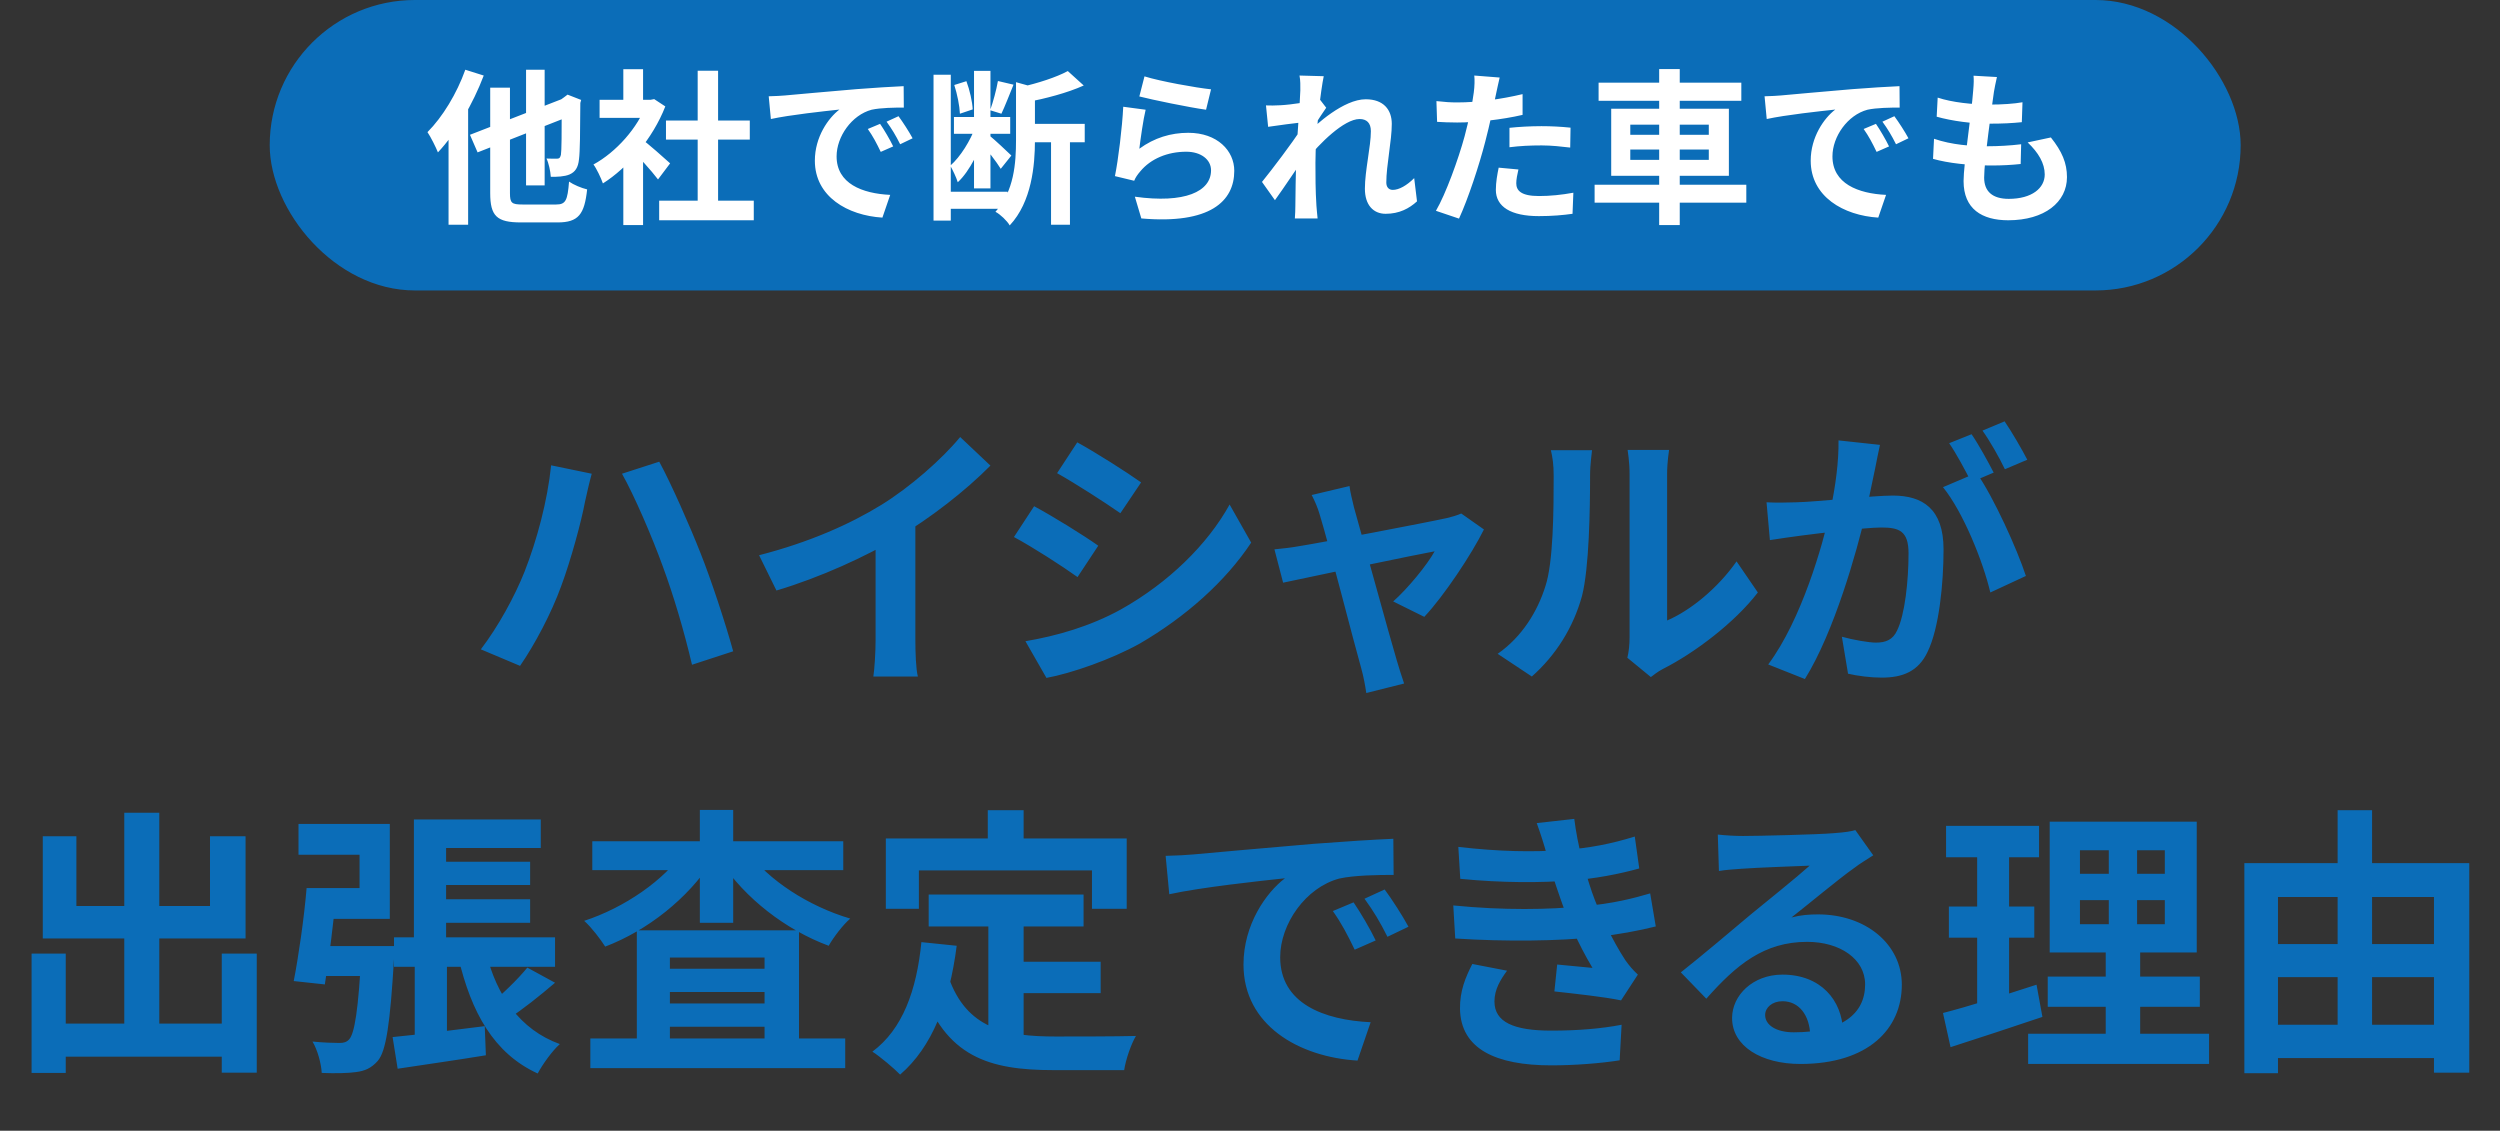
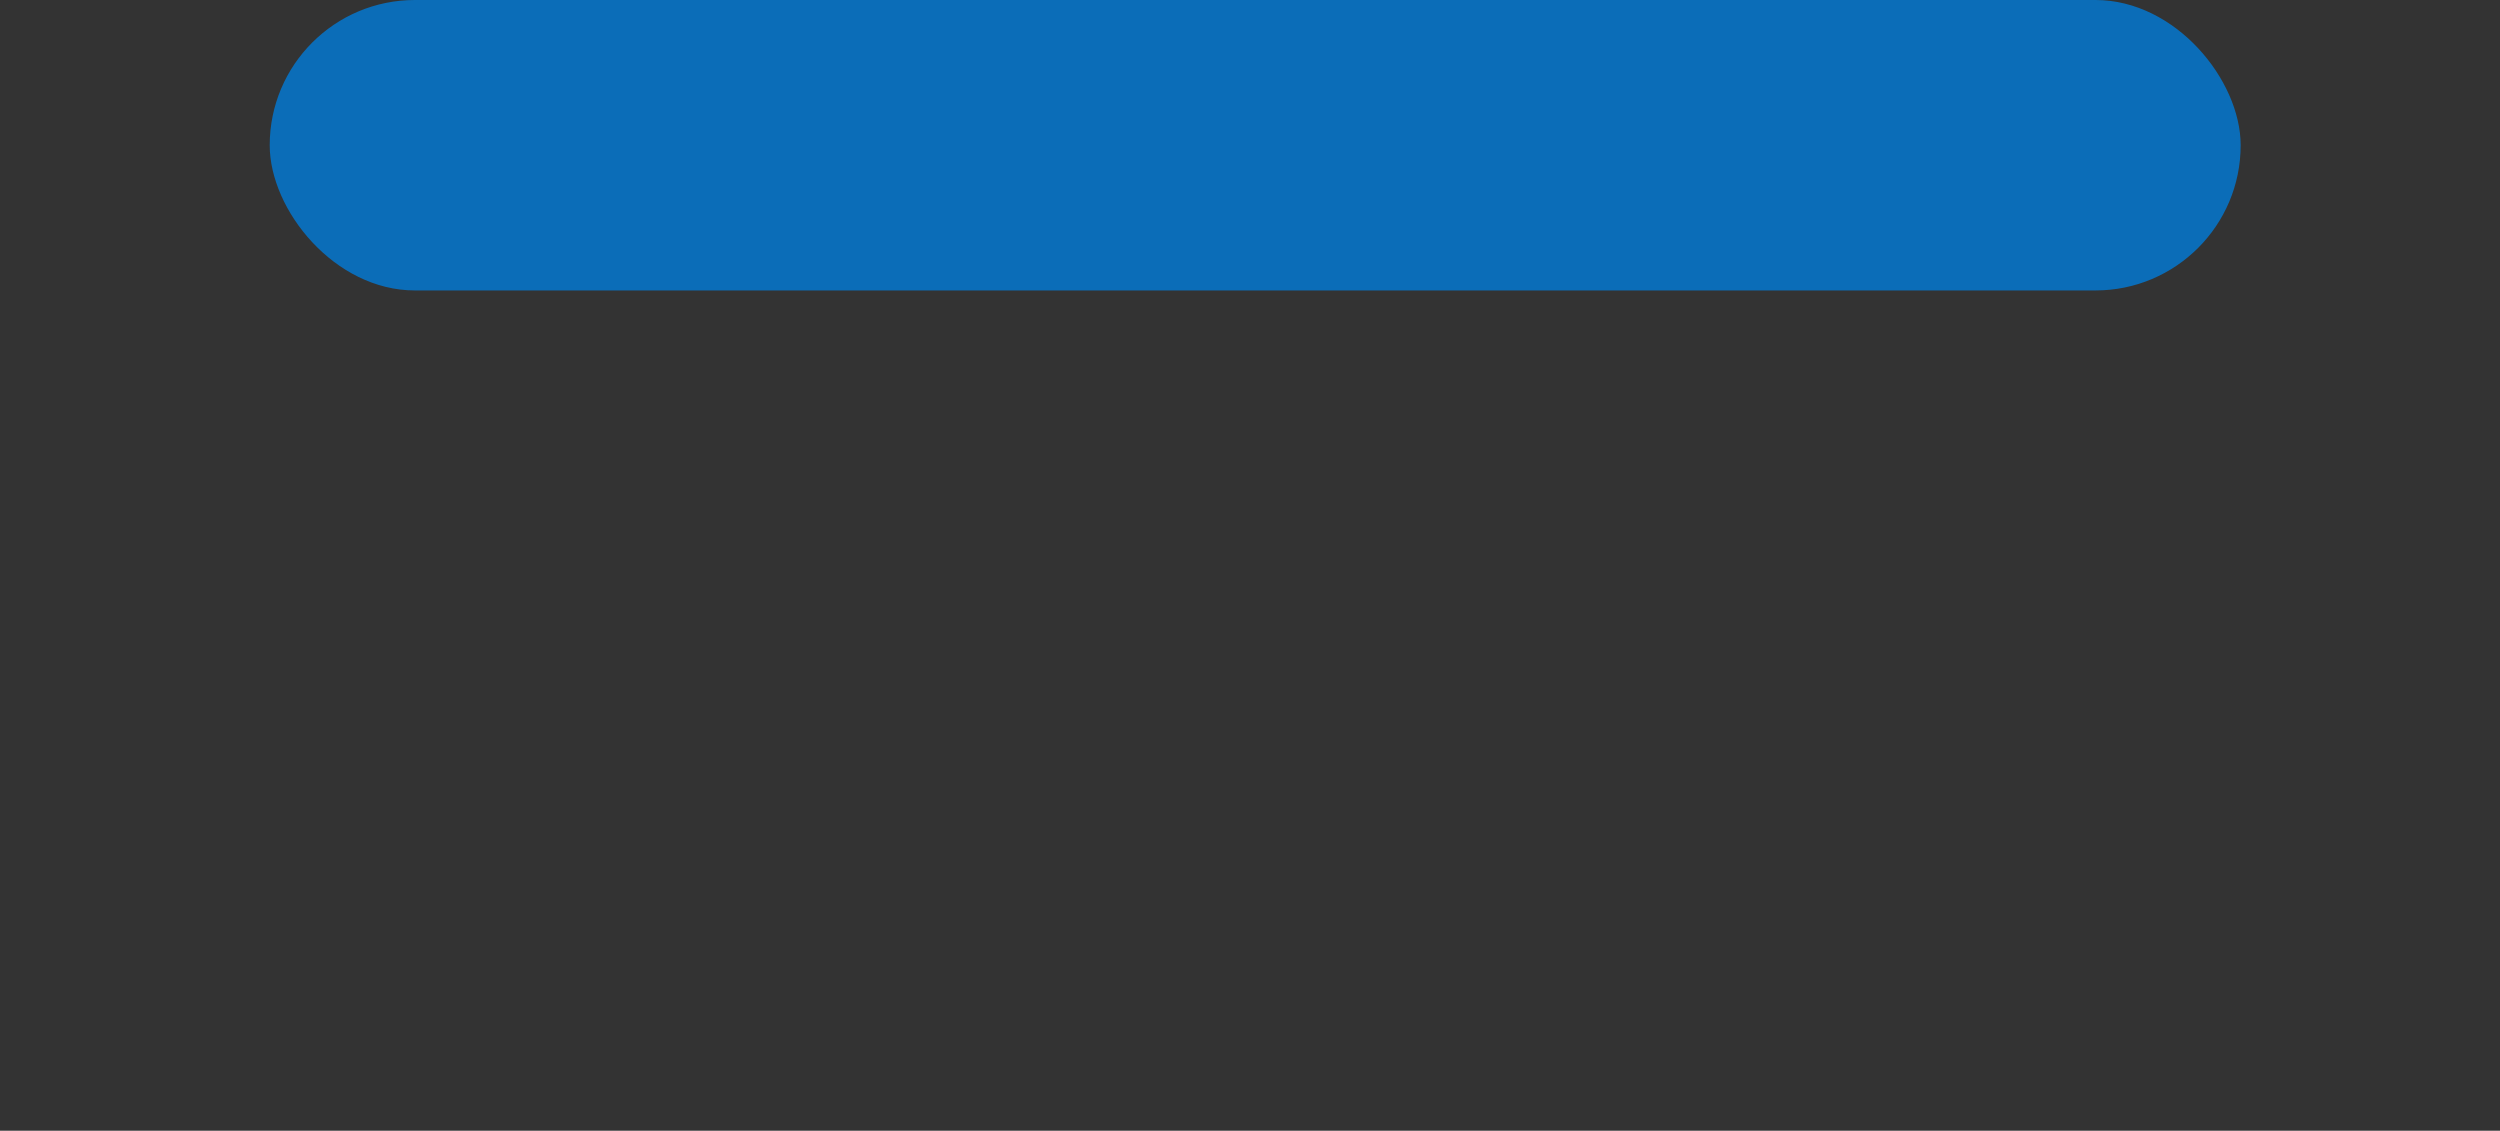
<svg xmlns="http://www.w3.org/2000/svg" width="241" height="109" viewBox="0 0 241 109" fill="none">
  <rect x="0" y="0" width="241" height="109" fill="#333333" stroke="none" />
  <rect x="26" width="190" height="28" rx="14" fill="#0B6DB8" />
-   <path d="M50.712 6.722H52.504V17.874H50.712V6.722ZM45.304 12.994L54.808 9.298L55.528 10.962L46.04 14.69L45.304 12.994ZM47.256 8.45H49.16V18.61C49.16 19.57 49.32 19.714 50.376 19.714C50.856 19.714 53.048 19.714 53.608 19.714C54.536 19.714 54.712 19.33 54.856 17.506C55.288 17.81 56.056 18.13 56.6 18.258C56.344 20.658 55.768 21.442 53.752 21.442C53.208 21.442 50.712 21.442 50.216 21.442C47.896 21.442 47.256 20.834 47.256 18.61V8.45ZM54.152 9.618H54.04L54.376 9.378L54.712 9.122L56.024 9.634L55.944 9.922C55.928 12.722 55.912 14.658 55.816 15.346C55.736 16.162 55.448 16.578 54.904 16.818C54.424 17.026 53.672 17.058 53.096 17.042C53.064 16.498 52.888 15.698 52.68 15.282C53.016 15.298 53.48 15.298 53.656 15.298C53.88 15.298 53.992 15.25 54.072 14.93C54.136 14.578 54.152 12.978 54.152 9.618ZM44.856 6.722L46.632 7.282C45.608 9.986 43.944 12.866 42.216 14.69C42.04 14.242 41.528 13.202 41.208 12.738C42.664 11.282 44.04 9.01 44.856 6.722ZM43.24 11.138L45.128 9.266V9.282V21.666H43.24V11.138ZM63.544 19.346H72.664V21.234H63.544V19.346ZM64.2 11.618H72.28V13.458H64.2V11.618ZM67.256 6.818H69.224V20.258H67.256V6.818ZM57.8 9.618H63.048V11.362H57.8V9.618ZM60.088 15.09L61.992 12.818V21.698H60.088V15.09ZM60.088 6.674H61.992V10.434H60.088V6.674ZM61.8 13.362C62.36 13.746 64.168 15.346 64.6 15.746L63.432 17.298C62.808 16.466 61.464 14.994 60.744 14.29L61.8 13.362ZM62.344 9.618H62.728L63.064 9.554L64.136 10.258C62.92 13.378 60.504 16.178 58.12 17.682C57.944 17.17 57.496 16.226 57.208 15.858C59.384 14.674 61.496 12.322 62.344 9.97V9.618ZM74.104 9.282C74.728 9.266 75.368 9.234 75.672 9.202C77 9.074 79.64 8.85 82.568 8.594C84.232 8.466 85.976 8.354 87.112 8.306L87.128 10.37C86.264 10.37 84.888 10.386 84.024 10.578C82.104 11.09 80.648 13.17 80.648 15.074C80.648 17.698 83.112 18.658 85.816 18.786L85.064 20.978C81.72 20.77 78.552 18.962 78.552 15.49C78.552 13.202 79.848 11.378 80.92 10.562C79.432 10.722 76.152 11.074 74.312 11.474L74.104 9.282ZM84.84 11.938C85.224 12.498 85.8 13.474 86.104 14.114L84.904 14.642C84.488 13.778 84.152 13.138 83.656 12.434L84.84 11.938ZM86.616 11.202C87.032 11.762 87.64 12.706 87.976 13.33L86.776 13.906C86.344 13.042 85.976 12.434 85.464 11.73L86.616 11.202ZM91.96 11.282H97.384V12.898H91.96V11.282ZM91.048 18.482H97.128V20.13H91.048V18.482ZM89.992 7.202H91.656V21.266H89.992V7.202ZM93.896 6.834H95.48V18.162H93.896V6.834ZM94.04 12.194L95.064 12.642C94.488 14.402 93.496 16.498 92.328 17.57C92.184 17.09 91.848 16.402 91.608 15.97C92.584 15.122 93.56 13.538 94.04 12.194ZM96.2 7.81L97.704 8.162C97.304 9.138 96.872 10.258 96.536 10.962L95.448 10.626C95.736 9.842 96.056 8.642 96.2 7.81ZM91.992 8.194L93.16 7.826C93.48 8.674 93.736 9.81 93.768 10.546L92.536 10.962C92.504 10.21 92.28 9.074 91.992 8.194ZM95.432 13.106C95.816 13.41 97.176 14.674 97.496 14.994L96.472 16.274C96.088 15.634 95.08 14.338 94.584 13.778L95.432 13.106ZM98.792 11.938H104.568V13.714H98.792V11.938ZM101.32 12.834H103.144V21.666H101.32V12.834ZM97.944 7.922L100.184 8.546C100.168 8.706 100.04 8.786 99.768 8.834V13.538C99.768 15.922 99.464 19.458 97.336 21.73C97.096 21.298 96.408 20.642 95.96 20.418C97.768 18.434 97.944 15.698 97.944 13.506V7.922ZM102.936 6.85L104.472 8.242C102.888 8.962 100.76 9.506 98.952 9.858C98.856 9.442 98.584 8.786 98.36 8.402C100.024 8.034 101.848 7.442 102.936 6.85ZM110.328 7.362C111.848 7.842 115.336 8.466 116.744 8.61L116.264 10.578C114.632 10.354 111.08 9.618 109.832 9.298L110.328 7.362ZM110.44 10.578C110.216 11.474 109.944 13.41 109.832 14.338C111.272 13.282 112.872 12.802 114.552 12.802C117.352 12.802 118.984 14.53 118.984 16.466C118.984 19.394 116.664 21.634 110.024 21.058L109.4 18.962C114.216 19.634 116.744 18.466 116.744 16.418C116.744 15.378 115.768 14.626 114.36 14.626C112.552 14.626 110.936 15.298 109.928 16.514C109.64 16.85 109.464 17.106 109.336 17.426L107.48 16.978C107.8 15.41 108.184 12.274 108.28 10.29L110.44 10.578ZM136.6 19.41C135.848 20.098 134.888 20.61 133.576 20.61C132.376 20.61 131.576 19.746 131.576 18.194C131.576 16.45 132.152 14.114 132.152 12.642C132.152 11.858 131.752 11.474 131.064 11.474C129.576 11.474 127.192 13.826 125.912 15.458L125.896 12.994C126.872 11.97 129.544 9.57 131.656 9.57C133.384 9.57 134.168 10.594 134.168 11.938C134.168 13.586 133.64 15.938 133.64 17.602C133.64 18.018 133.864 18.306 134.264 18.306C134.856 18.306 135.608 17.89 136.328 17.17L136.6 19.41ZM125.544 11.794C124.824 11.874 123.304 12.066 122.248 12.226L122.04 10.162C122.488 10.178 122.856 10.178 123.432 10.146C124.44 10.098 126.488 9.794 127.208 9.554L127.848 10.386C127.576 10.754 127.08 11.538 126.808 11.954L125.88 14.962C125.176 15.986 123.752 18.13 122.904 19.298L121.656 17.538C122.664 16.29 124.584 13.762 125.384 12.498L125.416 12.082L125.544 11.794ZM125.352 8.706C125.352 8.258 125.368 7.778 125.272 7.282L127.608 7.346C127.336 8.626 126.808 12.818 126.808 15.682C126.808 16.978 126.808 18.338 126.904 19.826C126.92 20.114 126.984 20.706 127.016 21.058H124.824C124.856 20.69 124.872 20.13 124.872 19.874C124.888 18.322 124.904 17.25 124.952 15.25C125 13.826 125.352 9.346 125.352 8.706ZM144.568 7.474C144.456 7.922 144.312 8.642 144.232 8.994C144.008 10.082 143.608 12.034 143.176 13.666C142.6 15.906 141.528 19.17 140.648 21.074L138.424 20.322C139.368 18.706 140.584 15.362 141.192 13.122C141.592 11.618 141.96 9.858 142.072 8.914C142.152 8.322 142.168 7.666 142.12 7.282L144.568 7.474ZM140.488 9.874C142.44 9.874 144.696 9.57 146.776 9.074V11.074C144.792 11.538 142.28 11.81 140.472 11.81C139.688 11.81 139.096 11.778 138.536 11.746L138.472 9.746C139.304 9.842 139.832 9.874 140.488 9.874ZM145.512 12.322C146.408 12.226 147.56 12.162 148.6 12.162C149.512 12.162 150.472 12.21 151.4 12.306L151.368 14.226C150.552 14.13 149.576 14.018 148.616 14.018C147.512 14.018 146.52 14.066 145.512 14.194V12.322ZM146.376 16.338C146.264 16.802 146.168 17.314 146.168 17.666C146.168 18.37 146.632 18.898 148.36 18.898C149.432 18.898 150.536 18.786 151.672 18.578L151.592 20.61C150.696 20.738 149.624 20.834 148.344 20.834C145.64 20.834 144.2 19.922 144.2 18.306C144.2 17.554 144.344 16.786 144.472 16.162L146.376 16.338ZM154.104 7.97H167.864V9.714H154.104V7.97ZM153.72 17.81H168.344V19.538H153.72V17.81ZM159.944 6.658H161.928V21.698H159.944V6.658ZM157.16 14.418V15.41H164.728V14.418H157.16ZM157.16 12.018V12.994H164.728V12.018H157.16ZM155.32 10.482H166.664V16.946H155.32V10.482ZM170.104 9.282C170.728 9.266 171.368 9.234 171.672 9.202C173 9.074 175.64 8.85 178.568 8.594C180.232 8.466 181.976 8.354 183.112 8.306L183.128 10.37C182.264 10.37 180.888 10.386 180.024 10.578C178.104 11.09 176.648 13.17 176.648 15.074C176.648 17.698 179.112 18.658 181.816 18.786L181.064 20.978C177.72 20.77 174.552 18.962 174.552 15.49C174.552 13.202 175.848 11.378 176.92 10.562C175.432 10.722 172.152 11.074 170.312 11.474L170.104 9.282ZM180.84 11.938C181.224 12.498 181.8 13.474 182.104 14.114L180.904 14.642C180.488 13.778 180.152 13.138 179.656 12.434L180.84 11.938ZM182.616 11.202C183.032 11.762 183.64 12.706 183.976 13.33L182.776 13.906C182.344 13.042 181.976 12.434 181.464 11.73L182.616 11.202ZM192.504 7.426C192.36 8.018 192.296 8.434 192.216 8.85C192.024 10.226 191.272 15.506 191.272 17.122C191.272 18.45 192.072 19.17 193.64 19.17C195.88 19.17 197.112 18.13 197.112 16.818C197.112 15.746 196.504 14.706 195.464 13.73L197.704 13.25C198.776 14.594 199.256 15.714 199.256 17.074C199.256 19.49 197.096 21.234 193.592 21.234C191.064 21.234 189.288 20.146 189.288 17.458C189.288 15.826 190.056 10.962 190.216 8.722C190.28 7.986 190.28 7.666 190.248 7.298L192.504 7.426ZM186.792 9.41C188.184 9.874 190.168 10.082 191.8 10.082C193.032 10.082 194.168 10.002 194.968 9.858L194.904 11.778C193.96 11.874 193.08 11.922 191.736 11.922C190.12 11.922 188.168 11.666 186.696 11.25L186.792 9.41ZM186.44 13.378C188.168 13.97 190.024 14.098 191.64 14.098C192.616 14.098 193.8 14.034 194.84 13.906L194.792 15.81C193.912 15.906 192.968 15.954 191.96 15.954C189.832 15.954 187.8 15.73 186.344 15.314L186.44 13.378Z" fill="white" />
-   <path d="M50.564 55.117C51.752 52.093 52.778 48.286 53.129 44.857L57.044 45.667C56.828 46.423 56.531 47.746 56.396 48.367C56.045 50.257 55.046 53.956 54.101 56.494C53.156 59.113 51.536 62.164 50.132 64.189L46.352 62.596C48.026 60.409 49.619 57.493 50.564 55.117ZM63.875 54.55C62.849 51.715 61.121 47.719 59.96 45.667L63.551 44.506C64.685 46.585 66.521 50.743 67.547 53.362C68.519 55.792 69.95 60.112 70.679 62.785L66.71 64.081C65.954 60.868 64.955 57.466 63.875 54.55ZM73.175 53.524C78.008 52.282 81.95 50.527 84.974 48.664C87.728 46.963 90.806 44.263 92.561 42.13L95.477 44.884C93.02 47.368 89.726 49.906 86.54 51.823C83.489 53.632 79.115 55.657 74.849 56.926L73.175 53.524ZM84.407 50.419L88.241 49.501V61.678C88.241 62.866 88.295 64.54 88.484 65.215H84.191C84.299 64.567 84.407 62.866 84.407 61.678V50.419ZM103.847 42.643C105.629 43.615 108.599 45.505 110.003 46.504L108.005 49.474C106.493 48.421 103.685 46.612 101.903 45.613L103.847 42.643ZM98.852 61.813C101.876 61.3 105.089 60.382 108.032 58.762C112.622 56.197 116.402 52.498 118.535 48.637L120.614 52.309C118.13 56.062 114.296 59.464 109.895 62.029C107.141 63.568 103.253 64.918 100.877 65.35L98.852 61.813ZM99.689 48.799C101.498 49.771 104.468 51.607 105.872 52.606L103.874 55.63C102.362 54.55 99.554 52.741 97.745 51.769L99.689 48.799ZM130.091 46.855C130.172 47.503 130.361 48.205 130.523 48.907C131.441 52.147 133.979 61.435 134.654 63.676C134.789 64.162 135.167 65.35 135.356 65.89L131.711 66.808C131.603 66.079 131.441 65.188 131.225 64.432C130.55 62.083 128.093 52.444 127.229 49.636C127.04 48.961 126.743 48.286 126.446 47.719L130.091 46.855ZM143.051 51.04C141.89 53.389 139.19 57.466 137.3 59.464L134.303 57.979C135.707 56.737 137.57 54.469 138.299 53.146C136.895 53.389 125.906 55.684 123.692 56.17L122.855 52.957C123.692 52.876 124.448 52.795 125.339 52.633C126.797 52.417 137.597 50.365 139.514 49.933C139.973 49.825 140.513 49.663 140.864 49.501L143.051 51.04ZM156.875 63.406C157.01 62.893 157.091 62.164 157.091 61.435C157.091 60.004 157.091 47.881 157.091 45.694C157.091 44.479 156.902 43.426 156.902 43.372H160.898C160.898 43.426 160.709 44.506 160.709 45.721C160.709 47.881 160.709 58.168 160.709 59.815C162.923 58.87 165.569 56.737 167.405 54.118L169.457 57.115C167.216 60.031 163.355 62.947 160.304 64.486C159.737 64.783 159.413 65.08 159.143 65.269L156.875 63.406ZM144.374 63.028C146.777 61.354 148.235 58.87 148.964 56.548C149.747 54.253 149.774 49.123 149.774 45.883C149.774 44.776 149.666 44.074 149.504 43.399H153.473C153.473 43.507 153.284 44.722 153.284 45.829C153.284 49.042 153.203 54.739 152.501 57.466C151.664 60.49 149.99 63.163 147.668 65.215L144.374 63.028ZM181.229 42.886C181.067 43.588 180.905 44.452 180.77 45.127C180.5 46.342 180.176 48.016 179.879 49.393C178.988 53.2 176.828 60.895 173.993 65.458L170.456 64.054C173.669 59.734 175.694 52.606 176.45 49.204C176.963 46.774 177.26 44.479 177.233 42.454L181.229 42.886ZM190.544 45.586C192.191 47.935 194.459 52.957 195.296 55.522L191.867 57.115C191.165 54.118 189.248 49.366 187.304 46.963L190.544 45.586ZM170.294 48.421C171.266 48.475 172.184 48.448 173.183 48.421C175.343 48.367 180.473 47.773 182.471 47.773C185.333 47.773 187.358 49.042 187.358 52.957C187.358 56.143 186.953 60.517 185.819 62.839C184.928 64.729 183.416 65.323 181.391 65.323C180.338 65.323 179.069 65.161 178.151 64.945L177.557 61.381C178.61 61.678 180.149 61.948 180.851 61.948C181.769 61.948 182.471 61.678 182.876 60.787C183.632 59.275 183.983 55.981 183.983 53.335C183.983 51.175 183.065 50.851 181.364 50.851C179.771 50.851 175.1 51.445 173.615 51.634C172.832 51.742 171.428 51.931 170.618 52.066L170.294 48.421ZM190.058 41.86C190.733 42.832 191.678 44.56 192.191 45.559L190.031 46.477C189.464 45.37 188.627 43.777 187.898 42.724L190.058 41.86ZM193.244 40.618C193.946 41.644 194.945 43.372 195.431 44.317L193.271 45.235C192.731 44.101 191.84 42.535 191.111 41.509L193.244 40.618ZM4.637 98.678H23.105V101.864H4.637V98.678ZM11.981 78.347H15.356V100.622H11.981V78.347ZM3.044 91.928H6.338V103.43H3.044V91.928ZM21.377 91.928H24.752V103.403H21.377V91.928ZM4.124 80.615H7.364V87.338H20.243V80.615H23.672V90.47H4.124V80.615ZM41.33 83.072H51.104V85.313H41.33V83.072ZM41.33 86.69H51.104V88.958H41.33V86.69ZM37.982 90.362H53.507V93.197H37.982V90.362ZM39.899 78.995H52.13V81.749H43.004V91.874H39.899V78.995ZM37.847 99.974C40.115 99.758 43.463 99.326 46.73 98.921L46.838 101.729C43.895 102.215 40.79 102.647 38.333 103.025L37.847 99.974ZM46.865 91.874C47.891 95.978 50.105 99.245 53.966 100.649C53.237 101.297 52.292 102.62 51.833 103.484C47.594 101.54 45.434 97.598 44.192 92.333L46.865 91.874ZM50.834 93.278L53.507 94.736C51.995 96.032 50.321 97.355 49.025 98.192L47.027 96.977C48.269 96.005 49.916 94.412 50.834 93.278ZM39.98 91.199H43.085V100.406L39.98 100.946V91.199ZM29.828 91.199H36.308V94.088H29.828V91.199ZM34.85 91.199H38.063C38.063 91.199 38.036 92.063 37.982 92.441C37.604 98.705 37.226 101.324 36.416 102.269C35.795 102.971 35.174 103.241 34.31 103.349C33.581 103.457 32.312 103.484 31.016 103.43C30.962 102.512 30.611 101.216 30.125 100.406C31.205 100.514 32.231 100.541 32.717 100.541C33.149 100.541 33.419 100.46 33.662 100.19C34.175 99.623 34.553 97.382 34.85 91.685V91.199ZM29.558 85.61H32.474C32.177 88.661 31.718 92.495 31.313 94.898L28.316 94.574C28.775 92.225 29.315 88.499 29.558 85.61ZM29.747 85.61H34.661V82.397H28.775V79.427H37.577V88.58H29.747V85.61ZM56.909 100.109H81.479V102.971H56.909V100.109ZM62.957 93.386H75.35V95.627H62.957V93.386ZM62.957 96.734H75.35V98.975H62.957V96.734ZM61.391 89.687H77.024V101.675H73.703V92.306H64.577V101.783H61.391V89.687ZM57.098 81.101H81.29V83.882H57.098V81.101ZM67.466 78.077H70.679V88.958H67.466V78.077ZM65.981 81.992L68.627 83.018C66.305 86.609 62.444 89.687 58.34 91.253C57.881 90.524 56.99 89.363 56.315 88.769C60.203 87.5 64.037 84.854 65.981 81.992ZM72.029 82.019C74.027 84.827 77.942 87.365 81.965 88.553C81.263 89.147 80.345 90.362 79.886 91.172C75.728 89.633 71.813 86.582 69.464 83.018L72.029 82.019ZM89.525 86.231H104.456V89.309H89.525V86.231ZM96.977 92.711H106.103V95.735H96.977V92.711ZM95.276 88.013H98.678V101.054L95.276 100.649V88.013ZM88.823 90.821L92.225 91.172C91.523 96.653 89.849 100.946 86.771 103.592C86.231 103.025 84.854 101.864 84.098 101.378C87.014 99.218 88.364 95.465 88.823 90.821ZM91.442 94.196C93.17 99.164 96.95 99.92 101.756 99.92C103.187 99.92 107.696 99.92 109.505 99.866C109.046 100.622 108.506 102.188 108.371 103.16H101.567C95.33 103.16 91.118 101.891 88.796 95.087L91.442 94.196ZM95.222 78.104H98.678V83.045H95.222V78.104ZM85.394 80.831H108.614V87.608H105.266V83.909H88.58V87.608H85.394V80.831ZM112.367 82.505C113.42 82.478 114.5 82.424 115.013 82.37C117.254 82.154 121.709 81.776 126.65 81.344C129.458 81.128 132.401 80.939 134.318 80.858L134.345 84.341C132.887 84.341 130.565 84.368 129.107 84.692C125.867 85.556 123.41 89.066 123.41 92.279C123.41 96.707 127.568 98.327 132.131 98.543L130.862 102.242C125.219 101.891 119.873 98.84 119.873 92.981C119.873 89.12 122.06 86.042 123.869 84.665C121.358 84.935 115.823 85.529 112.718 86.204L112.367 82.505ZM130.484 86.987C131.132 87.932 132.104 89.579 132.617 90.659L130.592 91.55C129.89 90.092 129.323 89.012 128.486 87.824L130.484 86.987ZM133.481 85.745C134.183 86.69 135.209 88.283 135.776 89.336L133.751 90.308C133.022 88.85 132.401 87.824 131.537 86.636L133.481 85.745ZM140.582 81.641C144.524 82.1 147.818 82.154 150.68 81.938C153.137 81.776 155.351 81.344 157.592 80.642L158.024 83.72C156.08 84.26 153.731 84.719 151.382 84.881C148.601 85.097 144.875 85.124 140.771 84.719L140.582 81.641ZM140.096 87.284C144.956 87.77 149.33 87.689 152.57 87.365C155.486 87.122 157.511 86.582 159.077 86.123L159.617 89.309C157.997 89.714 155.999 90.092 153.812 90.335C150.41 90.713 145.145 90.794 140.285 90.47L140.096 87.284ZM149.114 82.397C148.844 81.398 148.52 80.399 148.142 79.346L151.76 78.941C152.084 81.533 152.759 83.909 153.461 85.988C154.109 87.878 155.432 90.659 156.674 92.549C157.052 93.089 157.403 93.494 157.889 93.953L156.269 96.437C154.757 96.113 151.814 95.789 149.843 95.573L150.113 92.981C151.247 93.089 152.732 93.224 153.515 93.305C152.084 90.902 151.085 88.553 150.41 86.582C149.735 84.665 149.465 83.693 149.114 82.397ZM145.28 93.575C144.632 94.466 144.065 95.384 144.065 96.545C144.065 98.543 145.955 99.353 149.546 99.353C152.084 99.353 154.379 99.164 156.323 98.786L156.134 102.215C154.244 102.512 151.76 102.701 149.546 102.701C144.173 102.701 140.825 101.108 140.744 97.274C140.717 95.519 141.284 94.196 141.932 92.927L145.28 93.575ZM165.596 80.453C166.352 80.534 167.27 80.588 168.026 80.588C169.484 80.588 175.235 80.453 176.774 80.318C177.908 80.237 178.529 80.129 178.853 80.021L180.581 82.451C179.96 82.856 179.312 83.234 178.718 83.693C177.26 84.719 174.425 87.095 172.697 88.445C173.615 88.202 174.425 88.148 175.262 88.148C179.852 88.148 183.335 91.01 183.335 94.925C183.335 99.191 180.095 102.566 173.561 102.566C169.808 102.566 166.973 100.865 166.973 98.138C166.973 95.951 168.971 93.953 171.833 93.953C175.532 93.953 177.584 96.437 177.665 99.407L174.506 99.812C174.452 97.868 173.426 96.518 171.833 96.518C170.834 96.518 170.159 97.139 170.159 97.841C170.159 98.84 171.266 99.515 172.913 99.515C177.476 99.515 179.798 97.787 179.798 94.898C179.798 92.441 177.368 90.794 174.209 90.794C170.051 90.794 167.378 93.008 164.489 96.275L162.032 93.737C163.949 92.225 167.216 89.471 168.782 88.148C170.294 86.906 173.129 84.638 174.452 83.45C173.075 83.504 169.349 83.639 167.891 83.747C167.162 83.801 166.325 83.855 165.704 83.963L165.596 80.453ZM200.507 86.771V89.093H208.688V86.771H200.507ZM200.507 81.965V84.233H208.688V81.965H200.507ZM197.591 79.211H211.766V91.82H197.591V79.211ZM197.402 94.142H212.063V97.058H197.402V94.142ZM195.512 99.65H212.954V102.566H195.512V99.65ZM187.601 79.616H196.565V82.64H187.601V79.616ZM187.871 87.392H196.106V90.389H187.871V87.392ZM187.304 97.652C189.626 97.058 193.082 95.978 196.322 94.925L196.889 98.03C193.865 99.056 190.625 100.109 188.033 100.946L187.304 97.652ZM190.598 80.804H193.676V97.409L190.598 97.895V80.804ZM203.288 80.372H206.015V90.551H206.312V101.027H202.991V90.551H203.288V80.372ZM217.976 91.01H236.201V94.196H217.976V91.01ZM217.976 98.786H236.174V101.999H217.976V98.786ZM216.356 83.207H238.037V103.403H234.635V86.474H219.596V103.457H216.356V83.207ZM225.347 78.104H228.668V100.487H225.347V78.104Z" fill="#0B6DB8" />
</svg>